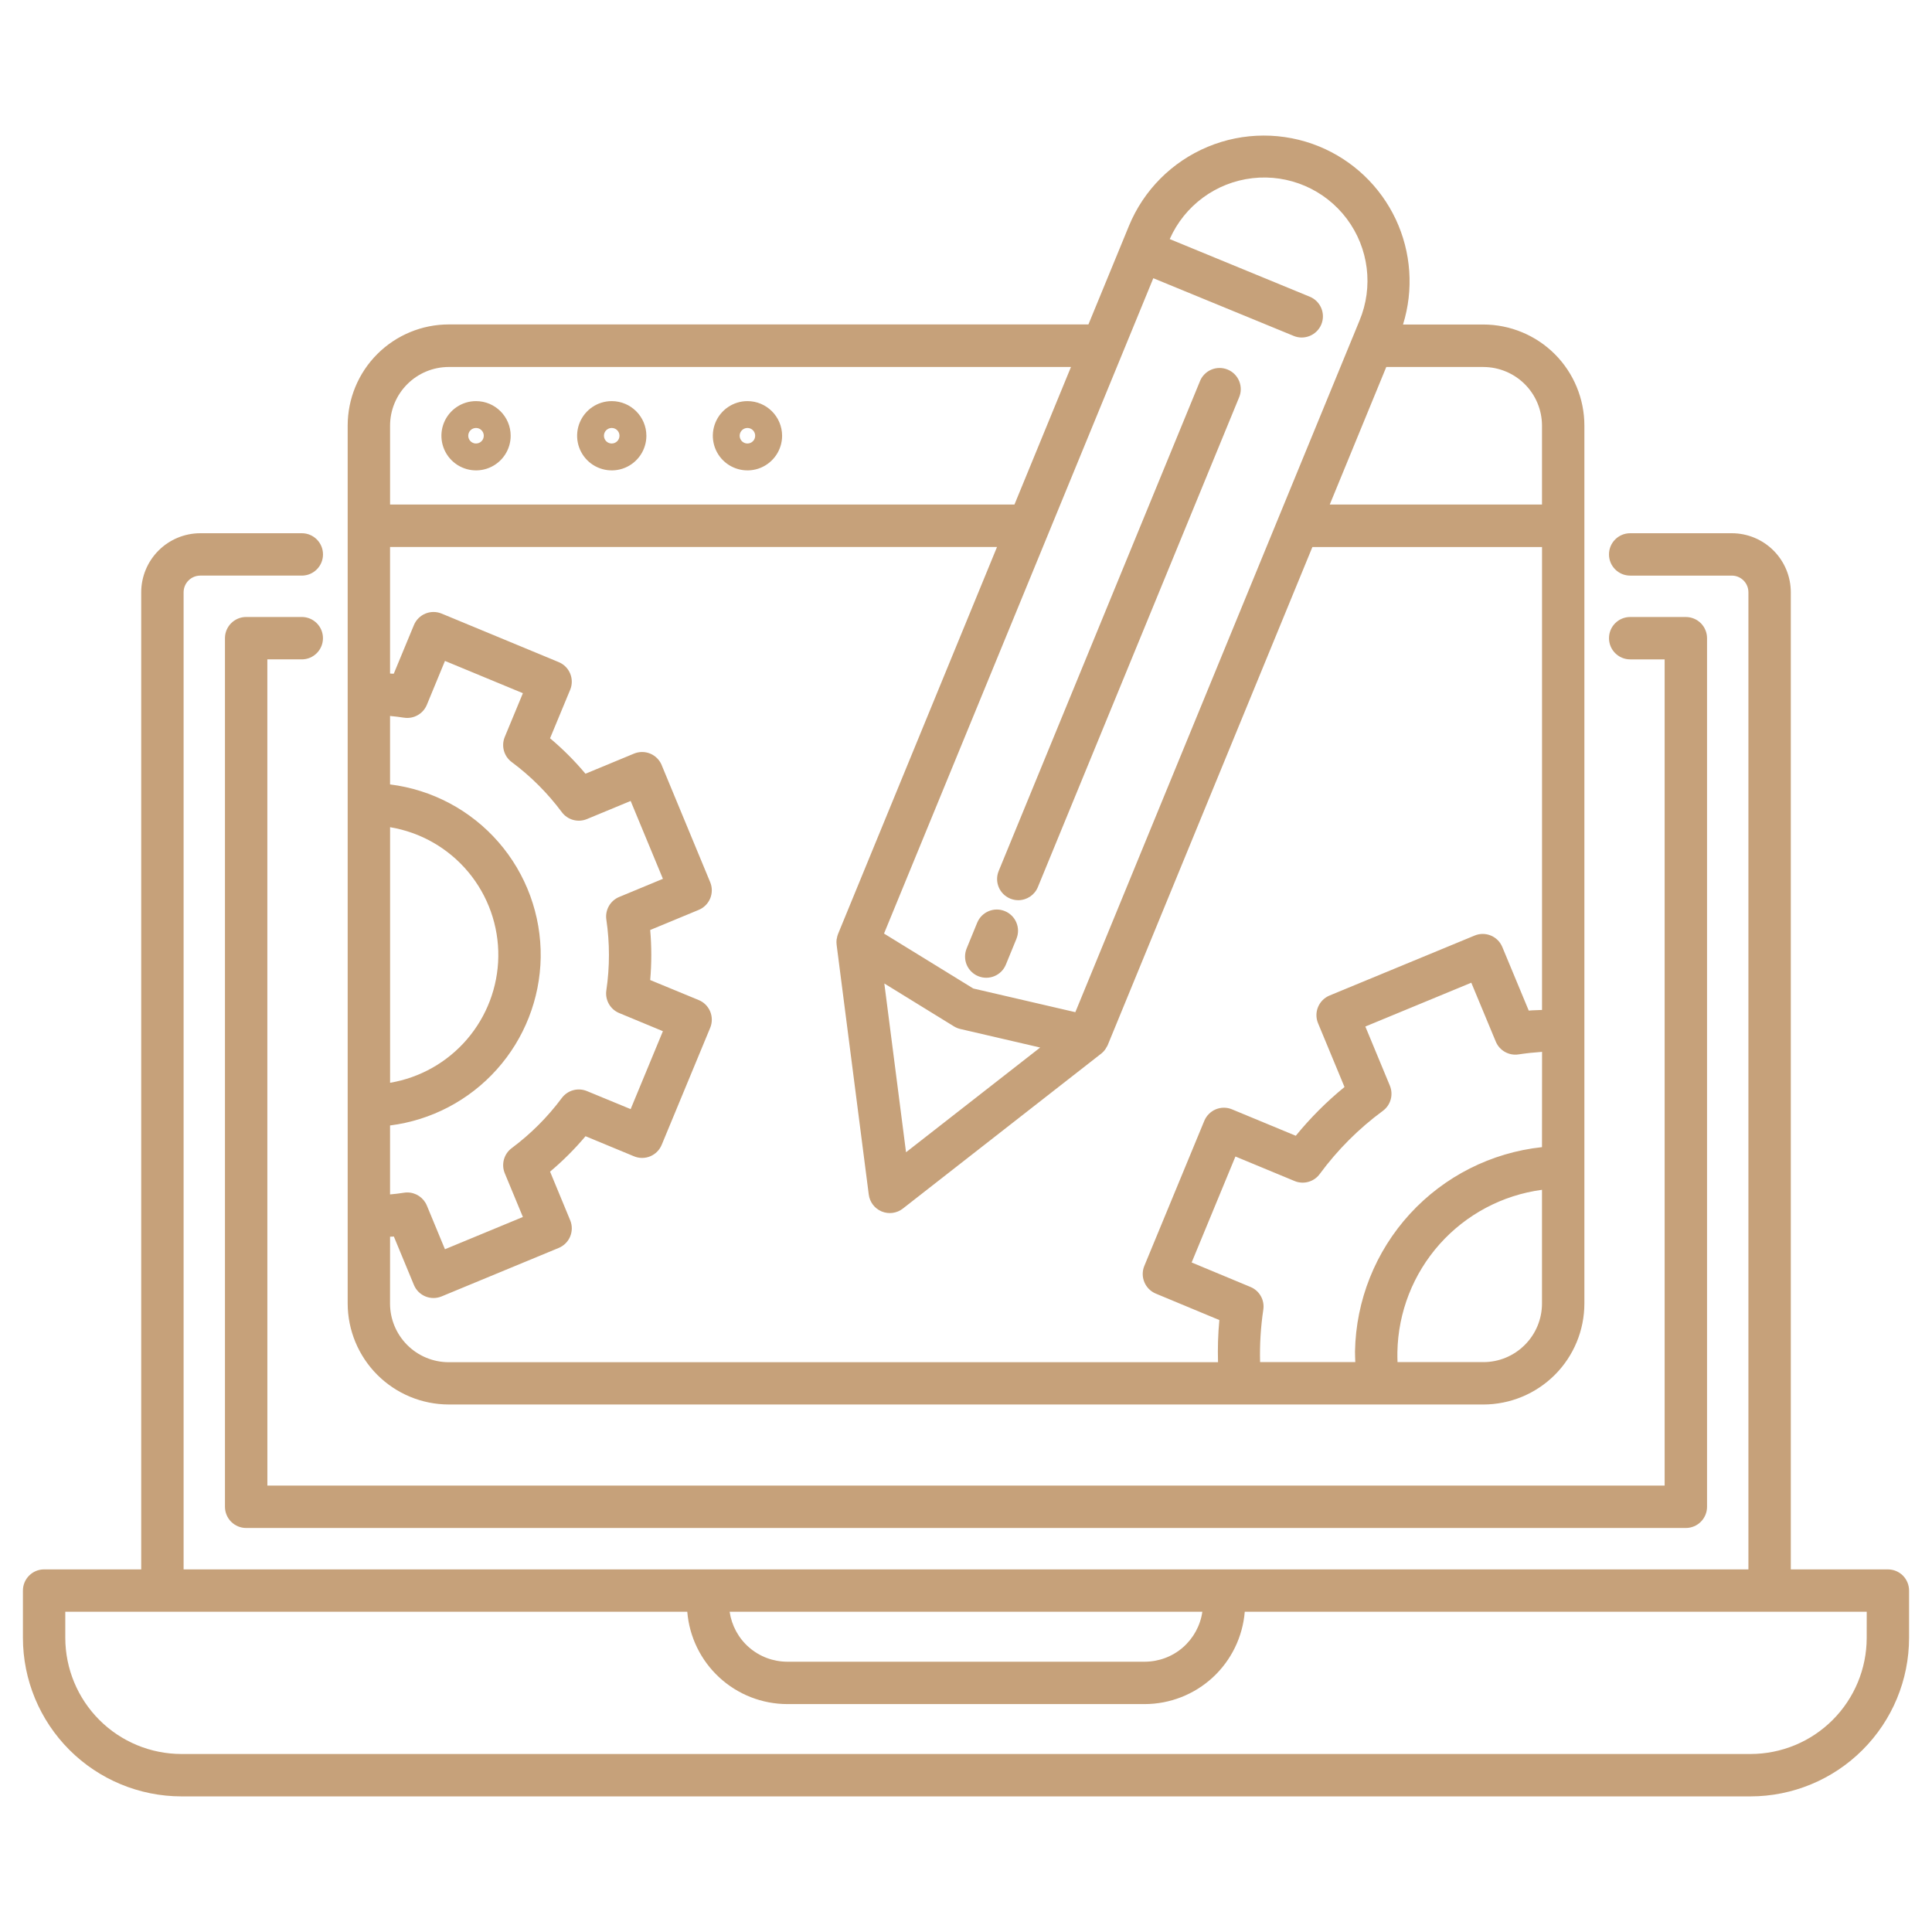
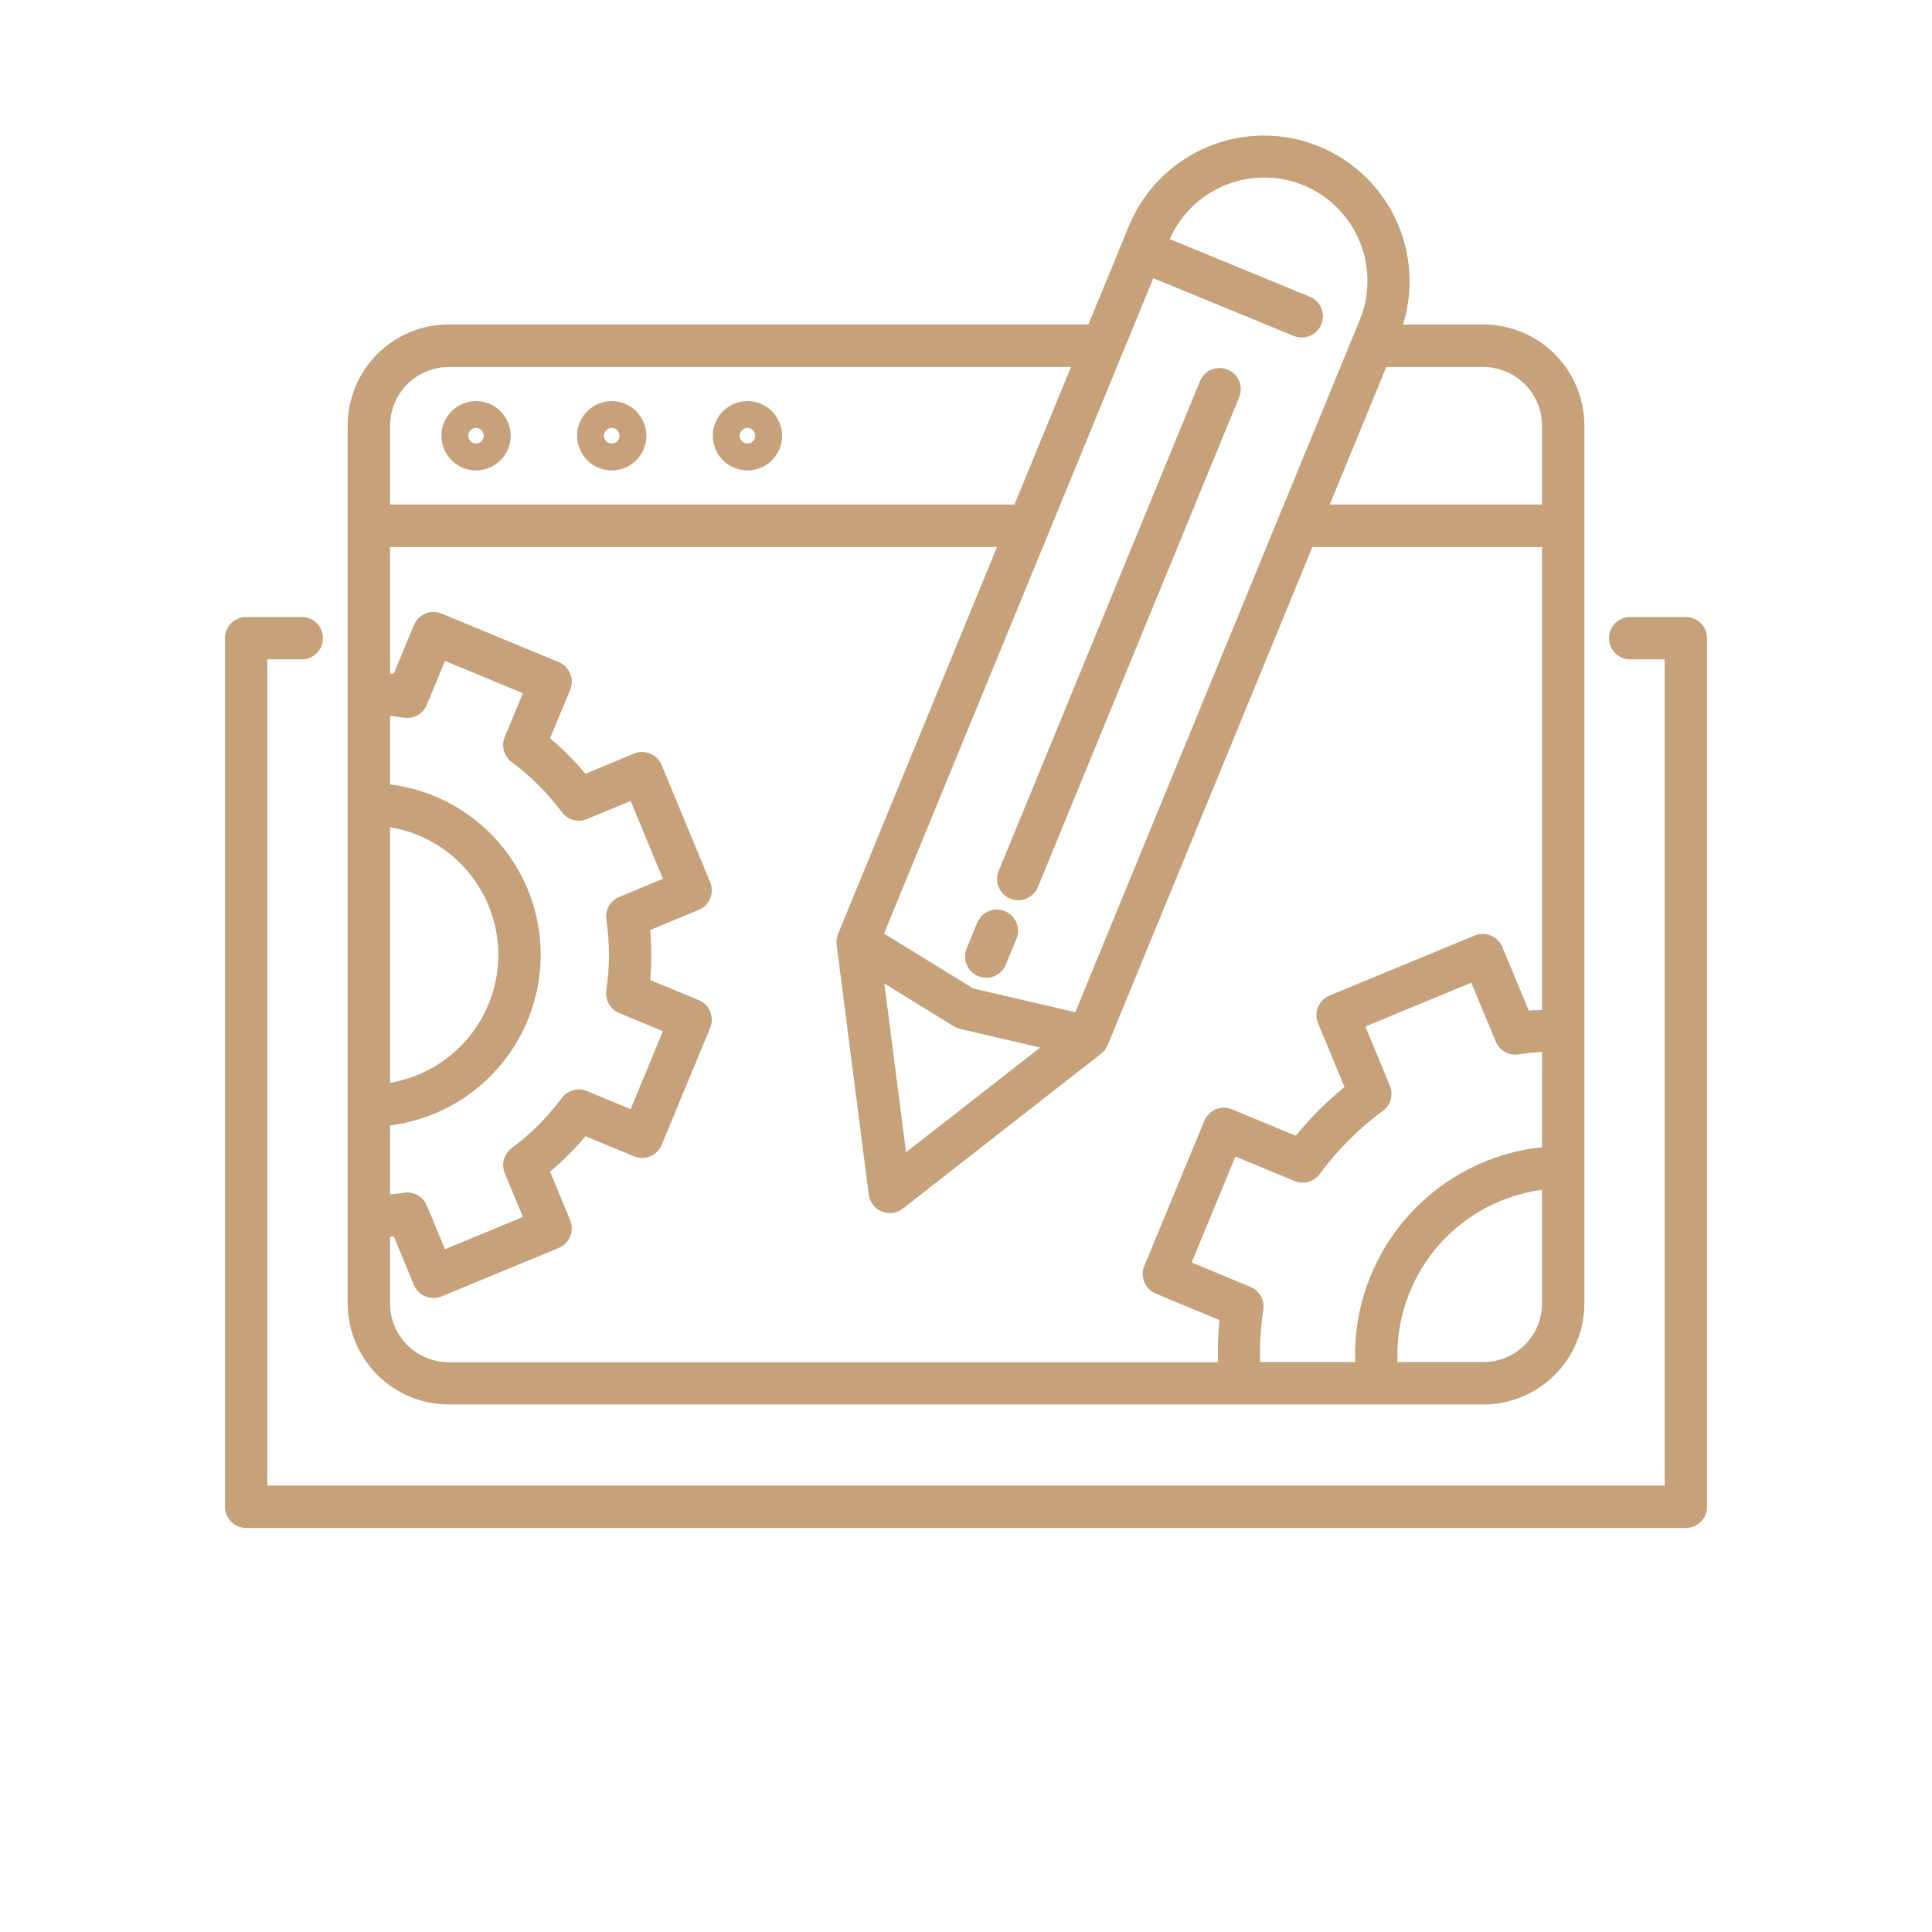
<svg xmlns="http://www.w3.org/2000/svg" version="1.1" id="Calque_1" x="0px" y="0px" width="120px" height="120px" viewBox="0 0 120 120" enable-background="new 0 0 120 120" xml:space="preserve">
  <g>
-     <path fill="#C6A17A" d="M117.262,97.478h-6.032V36.787c0-0.972-0.386-1.902-1.071-2.59c-0.686-0.688-1.616-1.075-2.587-1.077   h-6.318c-0.729,0-1.317,0.588-1.317,1.316c0,0.727,0.589,1.316,1.317,1.316h6.318c0.568,0.004,1.026,0.467,1.025,1.035v60.691   H11.404V36.787c0.002-0.572,0.465-1.034,1.036-1.035h6.306c0.728,0,1.316-0.589,1.316-1.316c0-0.728-0.588-1.316-1.316-1.316H12.44   c-0.972,0.001-1.905,0.387-2.592,1.075c-0.688,0.687-1.075,1.619-1.077,2.591v60.691H2.74c-0.727,0-1.316,0.59-1.316,1.317v2.937   c0.002,2.609,1.041,5.113,2.886,6.958c1.846,1.847,4.349,2.885,6.959,2.888h97.462c2.609-0.003,5.113-1.041,6.958-2.888   c1.847-1.845,2.885-4.349,2.887-6.958v-2.937c0-0.35-0.139-0.685-0.385-0.933C117.944,97.616,117.61,97.478,117.262,97.478   L117.262,97.478z M74.68,100.11c-0.125,0.86-0.555,1.647-1.211,2.217s-1.496,0.883-2.365,0.885H48.895   c-0.868-0.002-1.708-0.315-2.365-0.885c-0.656-0.569-1.085-1.356-1.211-2.217H74.68z M115.944,101.731   c-0.001,1.912-0.762,3.746-2.115,5.099c-1.351,1.353-3.187,2.112-5.098,2.114H11.27c-1.913-0.002-3.746-0.762-5.098-2.114   c-1.353-1.353-2.114-3.187-2.117-5.099v-1.621h38.633c0.127,1.56,0.837,3.016,1.987,4.077c1.15,1.063,2.658,1.653,4.221,1.657   h22.211c1.563-0.004,3.069-0.595,4.221-1.657c1.149-1.062,1.858-2.518,1.986-4.077h38.632L115.944,101.731z" />
    <path fill="#C6A17A" d="M16.605,68.311V40.955h2.14c0.726,0,1.315-0.589,1.315-1.317c0-0.727-0.589-1.316-1.315-1.316H15.29   c-0.727,0-1.317,0.589-1.317,1.316V93.59c0,0.349,0.139,0.684,0.386,0.931c0.247,0.246,0.582,0.385,0.931,0.385h89.419   c0.349,0,0.685-0.139,0.932-0.385c0.247-0.247,0.386-0.582,0.386-0.931V39.638c0-0.349-0.139-0.685-0.386-0.931   s-0.583-0.384-0.932-0.384h-3.456c-0.727,0-1.315,0.588-1.315,1.316c0,0.727,0.589,1.316,1.315,1.316h2.141v51.318H16.607   L16.605,68.311z" />
    <path fill="#C6A17A" d="M27.872,87.236h64.263c1.664-0.002,3.26-0.664,4.437-1.84c1.176-1.176,1.836-2.771,1.837-4.434v-54.53   c-0.001-1.663-0.661-3.258-1.837-4.436c-1.177-1.176-2.772-1.837-4.437-1.84h-4.991c0.672-2.159,0.509-4.493-0.453-6.54   c-0.965-2.046-2.659-3.658-4.751-4.518c-2.222-0.911-4.714-0.903-6.93,0.022c-2.217,0.926-3.976,2.691-4.89,4.912l-0.419,1.022   l-2.097,5.097H27.87c-1.664,0.002-3.259,0.664-4.437,1.841c-1.177,1.177-1.837,2.773-1.838,4.438v54.53   c0.002,1.663,0.665,3.258,1.84,4.434c1.178,1.177,2.771,1.838,4.435,1.841L27.872,87.236z M95.776,80.962L95.776,80.962   c0,0.966-0.385,1.893-1.068,2.573c-0.682,0.684-1.606,1.068-2.573,1.068h-5.332c-0.009-0.208-0.011-0.416-0.008-0.626   c0.046-2.474,0.978-4.854,2.624-6.702c1.648-1.848,3.903-3.045,6.357-3.374V80.962z M95.776,71.251L95.776,71.251   c-3.149,0.338-6.066,1.813-8.205,4.147c-2.139,2.335-3.35,5.37-3.409,8.537c0,0.221,0.009,0.446,0.018,0.668h-5.913   c-0.029-1.089,0.038-2.179,0.199-3.255c0.092-0.596-0.235-1.177-0.79-1.41l-3.661-1.523l2.72-6.582l3.674,1.523h-0.002   c0.561,0.232,1.207,0.052,1.565-0.438c1.104-1.5,2.426-2.822,3.925-3.925c0.485-0.36,0.66-1.004,0.43-1.561l-1.523-3.673   l6.581-2.721l1.523,3.663c0.234,0.557,0.819,0.883,1.415,0.789c0.473-0.072,0.959-0.123,1.457-0.158L95.776,71.251z M92.135,22.795   c0.965,0.002,1.89,0.386,2.573,1.068c0.683,0.682,1.066,1.606,1.068,2.572v4.902H82.594l3.511-8.544L92.135,22.795z M69.685,22.026   c0.011-0.027,0.022-0.051,0.032-0.078l1.917-4.667l8.718,3.583v0.001c0.672,0.276,1.44-0.045,1.719-0.718   c0.275-0.672-0.045-1.442-0.719-1.718l-8.698-3.579c0.92-2.084,2.874-3.523,5.138-3.783c2.263-0.259,4.492,0.701,5.86,2.522   c1.366,1.821,1.667,4.23,0.786,6.332l-0.419,1.023l-0.018,0.04l-4.583,11.151L66.791,62.868l-6.339-1.471l-5.544-3.412   L69.685,22.026z M64.607,65.064l-8.332,6.505l-1.348-10.483l4.331,2.668h0c0.122,0.073,0.255,0.128,0.395,0.16L64.607,65.064z    M24.228,26.437c0.001-0.966,0.386-1.892,1.068-2.574c0.683-0.684,1.608-1.067,2.574-1.069h38.65l-3.51,8.544l-38.782,0.001   L24.228,26.437z M24.228,51.379c1.898,0.315,3.619,1.301,4.853,2.777c1.233,1.476,1.897,3.345,1.87,5.268   c-0.028,1.886-0.718,3.7-1.945,5.13c-1.229,1.431-2.918,2.385-4.777,2.699V51.379z M24.228,69.904L24.228,69.904   c2.555-0.322,4.907-1.556,6.625-3.474c1.719-1.917,2.688-4.39,2.731-6.964c0.037-2.629-0.896-5.179-2.623-7.162   c-1.726-1.981-4.124-3.257-6.734-3.582v-4.252c0.295,0.027,0.583,0.062,0.861,0.106v-0.001c0.603,0.096,1.191-0.234,1.425-0.798   l1.125-2.726l4.84,2.005l-1.126,2.716c-0.231,0.558-0.054,1.202,0.432,1.562c1.184,0.88,2.232,1.929,3.114,3.113   c0.36,0.481,1,0.657,1.557,0.427l2.716-1.125l2.004,4.836l-2.714,1.126H38.46c-0.557,0.23-0.885,0.81-0.799,1.405   c0.215,1.459,0.215,2.939,0,4.397c-0.088,0.597,0.24,1.179,0.799,1.41l2.714,1.126l-2.003,4.84l-2.716-1.12   c-0.558-0.231-1.201-0.053-1.562,0.432c-0.881,1.185-1.931,2.232-3.113,3.114c-0.481,0.359-0.657,1.001-0.428,1.558l1.126,2.716   l-4.841,2.004l-1.124-2.714c-0.205-0.493-0.685-0.813-1.217-0.813c-0.069,0-0.138,0.006-0.207,0.017   c-0.278,0.045-0.566,0.078-0.862,0.105V69.904z M24.228,76.812c0.076,0,0.158,0,0.235-0.01l1.246,3.008   c0.278,0.671,1.048,0.99,1.72,0.712l7.275-3.011c0.322-0.134,0.578-0.39,0.711-0.712c0.134-0.323,0.134-0.687,0-1.008l-1.249-3.019   c0.796-0.668,1.533-1.405,2.202-2.2l3.011,1.248c0.322,0.134,0.685,0.134,1.008,0.001c0.323-0.135,0.579-0.391,0.712-0.713   l3.013-7.271c0.133-0.322,0.133-0.684,0-1.009c-0.133-0.322-0.389-0.579-0.712-0.712l-3.015-1.244c0.091-1.034,0.091-2.074,0-3.109   l3.015-1.249c0.322-0.133,0.578-0.391,0.712-0.713c0.133-0.322,0.133-0.686-0.001-1.007l-3.014-7.274h0.002   c-0.134-0.322-0.392-0.578-0.713-0.712c-0.323-0.133-0.685-0.133-1.008,0.001l-3.014,1.249h0.001   c-0.668-0.797-1.404-1.534-2.2-2.202l1.249-3.011h0.001c0.133-0.322,0.134-0.685,0-1.008c-0.133-0.322-0.39-0.579-0.712-0.712   l-7.273-3.014v0.001c-0.323-0.134-0.685-0.134-1.008,0c-0.323,0.134-0.579,0.39-0.713,0.713l-1.25,3.019   c-0.075,0-0.156,0-0.232-0.01v-7.86h37.7l-9.878,24.047c-0.033,0.086-0.056,0.173-0.069,0.264c0,0.018-0.012,0.033-0.015,0.05   c-0.016,0.118-0.016,0.236,0,0.354l1.996,15.508c0.061,0.47,0.368,0.871,0.805,1.05c0.438,0.181,0.938,0.112,1.311-0.179   l12.321-9.625c0.104-0.082,0.191-0.177,0.265-0.285c0.022-0.033,0.04-0.07,0.061-0.105v-0.001c0.029-0.044,0.057-0.091,0.079-0.14   l12.713-30.935l14.263,0.001v28.752c-0.273,0.016-0.554,0.014-0.825,0.04l-1.642-3.949v0.001c-0.277-0.671-1.045-0.991-1.719-0.713   l-9.012,3.725l0,0c-0.323,0.134-0.579,0.39-0.714,0.714c-0.134,0.321-0.134,0.685,0,1.007l1.643,3.961v0.001   c-1.108,0.904-2.122,1.919-3.026,3.028l-3.962-1.642c-0.32-0.134-0.684-0.134-1.008,0c-0.321,0.134-0.578,0.391-0.712,0.713   l-3.726,9.014c-0.275,0.67,0.043,1.438,0.712,1.718l3.949,1.643c-0.083,0.87-0.108,1.745-0.083,2.618H27.868h0.001   c-0.967-0.001-1.892-0.385-2.573-1.067c-0.684-0.684-1.069-1.607-1.07-2.573L24.228,76.812z" />
    <path fill="#C6A17A" d="M29.566,24.914c-0.869,0.001-1.653,0.525-1.986,1.329c-0.332,0.804-0.147,1.729,0.468,2.344   c0.615,0.614,1.539,0.799,2.343,0.466c0.804-0.333,1.328-1.118,1.328-1.987C31.718,25.877,30.754,24.915,29.566,24.914   L29.566,24.914z M29.566,27.546L29.566,27.546c-0.194,0.001-0.37-0.117-0.445-0.297c-0.074-0.18-0.033-0.387,0.104-0.525   c0.138-0.138,0.347-0.179,0.527-0.105c0.179,0.075,0.296,0.251,0.296,0.446C30.048,27.332,29.833,27.547,29.566,27.546   L29.566,27.546z" />
    <path fill="#C6A17A" d="M37.996,24.914c-0.87,0-1.654,0.524-1.987,1.328c-0.332,0.804-0.148,1.729,0.466,2.344   c0.616,0.615,1.541,0.8,2.345,0.467c0.803-0.333,1.328-1.118,1.328-1.987C40.145,25.877,39.183,24.916,37.996,24.914L37.996,24.914   z M37.996,27.546L37.996,27.546c-0.194,0.001-0.371-0.116-0.445-0.296c-0.076-0.18-0.036-0.388,0.103-0.526   c0.138-0.138,0.345-0.179,0.525-0.105c0.181,0.075,0.298,0.251,0.298,0.446C38.477,27.331,38.262,27.546,37.996,27.546   L37.996,27.546z" />
-     <path fill="#C6A17A" d="M46.425,24.914c-0.871,0.001-1.653,0.525-1.986,1.329c-0.333,0.804-0.149,1.729,0.466,2.344   c0.615,0.614,1.54,0.799,2.345,0.466c0.802-0.333,1.328-1.118,1.328-1.987C48.576,25.877,47.613,24.915,46.425,24.914   L46.425,24.914z M46.425,27.546L46.425,27.546c-0.195,0.001-0.372-0.117-0.446-0.297c-0.074-0.18-0.033-0.387,0.105-0.525   c0.137-0.138,0.345-0.179,0.525-0.105c0.18,0.075,0.296,0.251,0.296,0.446C46.906,27.332,46.69,27.547,46.425,27.546L46.425,27.546   z" />
+     <path fill="#C6A17A" d="M46.425,24.914c-0.871,0.001-1.653,0.525-1.986,1.329c-0.333,0.804-0.149,1.729,0.466,2.344   c0.615,0.614,1.54,0.799,2.345,0.466c0.802-0.333,1.328-1.118,1.328-1.987C48.576,25.877,47.613,24.915,46.425,24.914   L46.425,24.914M46.425,27.546L46.425,27.546c-0.195,0.001-0.372-0.117-0.446-0.297c-0.074-0.18-0.033-0.387,0.105-0.525   c0.137-0.138,0.345-0.179,0.525-0.105c0.18,0.075,0.296,0.251,0.296,0.446C46.906,27.332,46.69,27.547,46.425,27.546L46.425,27.546   z" />
    <path fill="#C6A17A" d="M62.746,55.813c0.158,0.066,0.328,0.1,0.5,0.1c0.534,0,1.016-0.322,1.218-0.816l12.488-30.389v0   c0.145-0.325,0.152-0.694,0.02-1.025c-0.132-0.331-0.392-0.594-0.722-0.729c-0.329-0.135-0.7-0.131-1.025,0.01   c-0.327,0.143-0.582,0.41-0.706,0.744L62.031,54.097C61.754,54.77,62.074,55.537,62.746,55.813L62.746,55.813z" />
    <path fill="#C6A17A" d="M60.764,60.634c0.671,0.271,1.435-0.048,1.71-0.716l0.659-1.607h-0.001   c0.277-0.673-0.044-1.441-0.717-1.719c-0.674-0.277-1.44,0.044-1.719,0.717l-0.658,1.606c-0.131,0.324-0.13,0.688,0.005,1.011   C60.181,60.247,60.44,60.503,60.764,60.634L60.764,60.634z" />
  </g>
</svg>